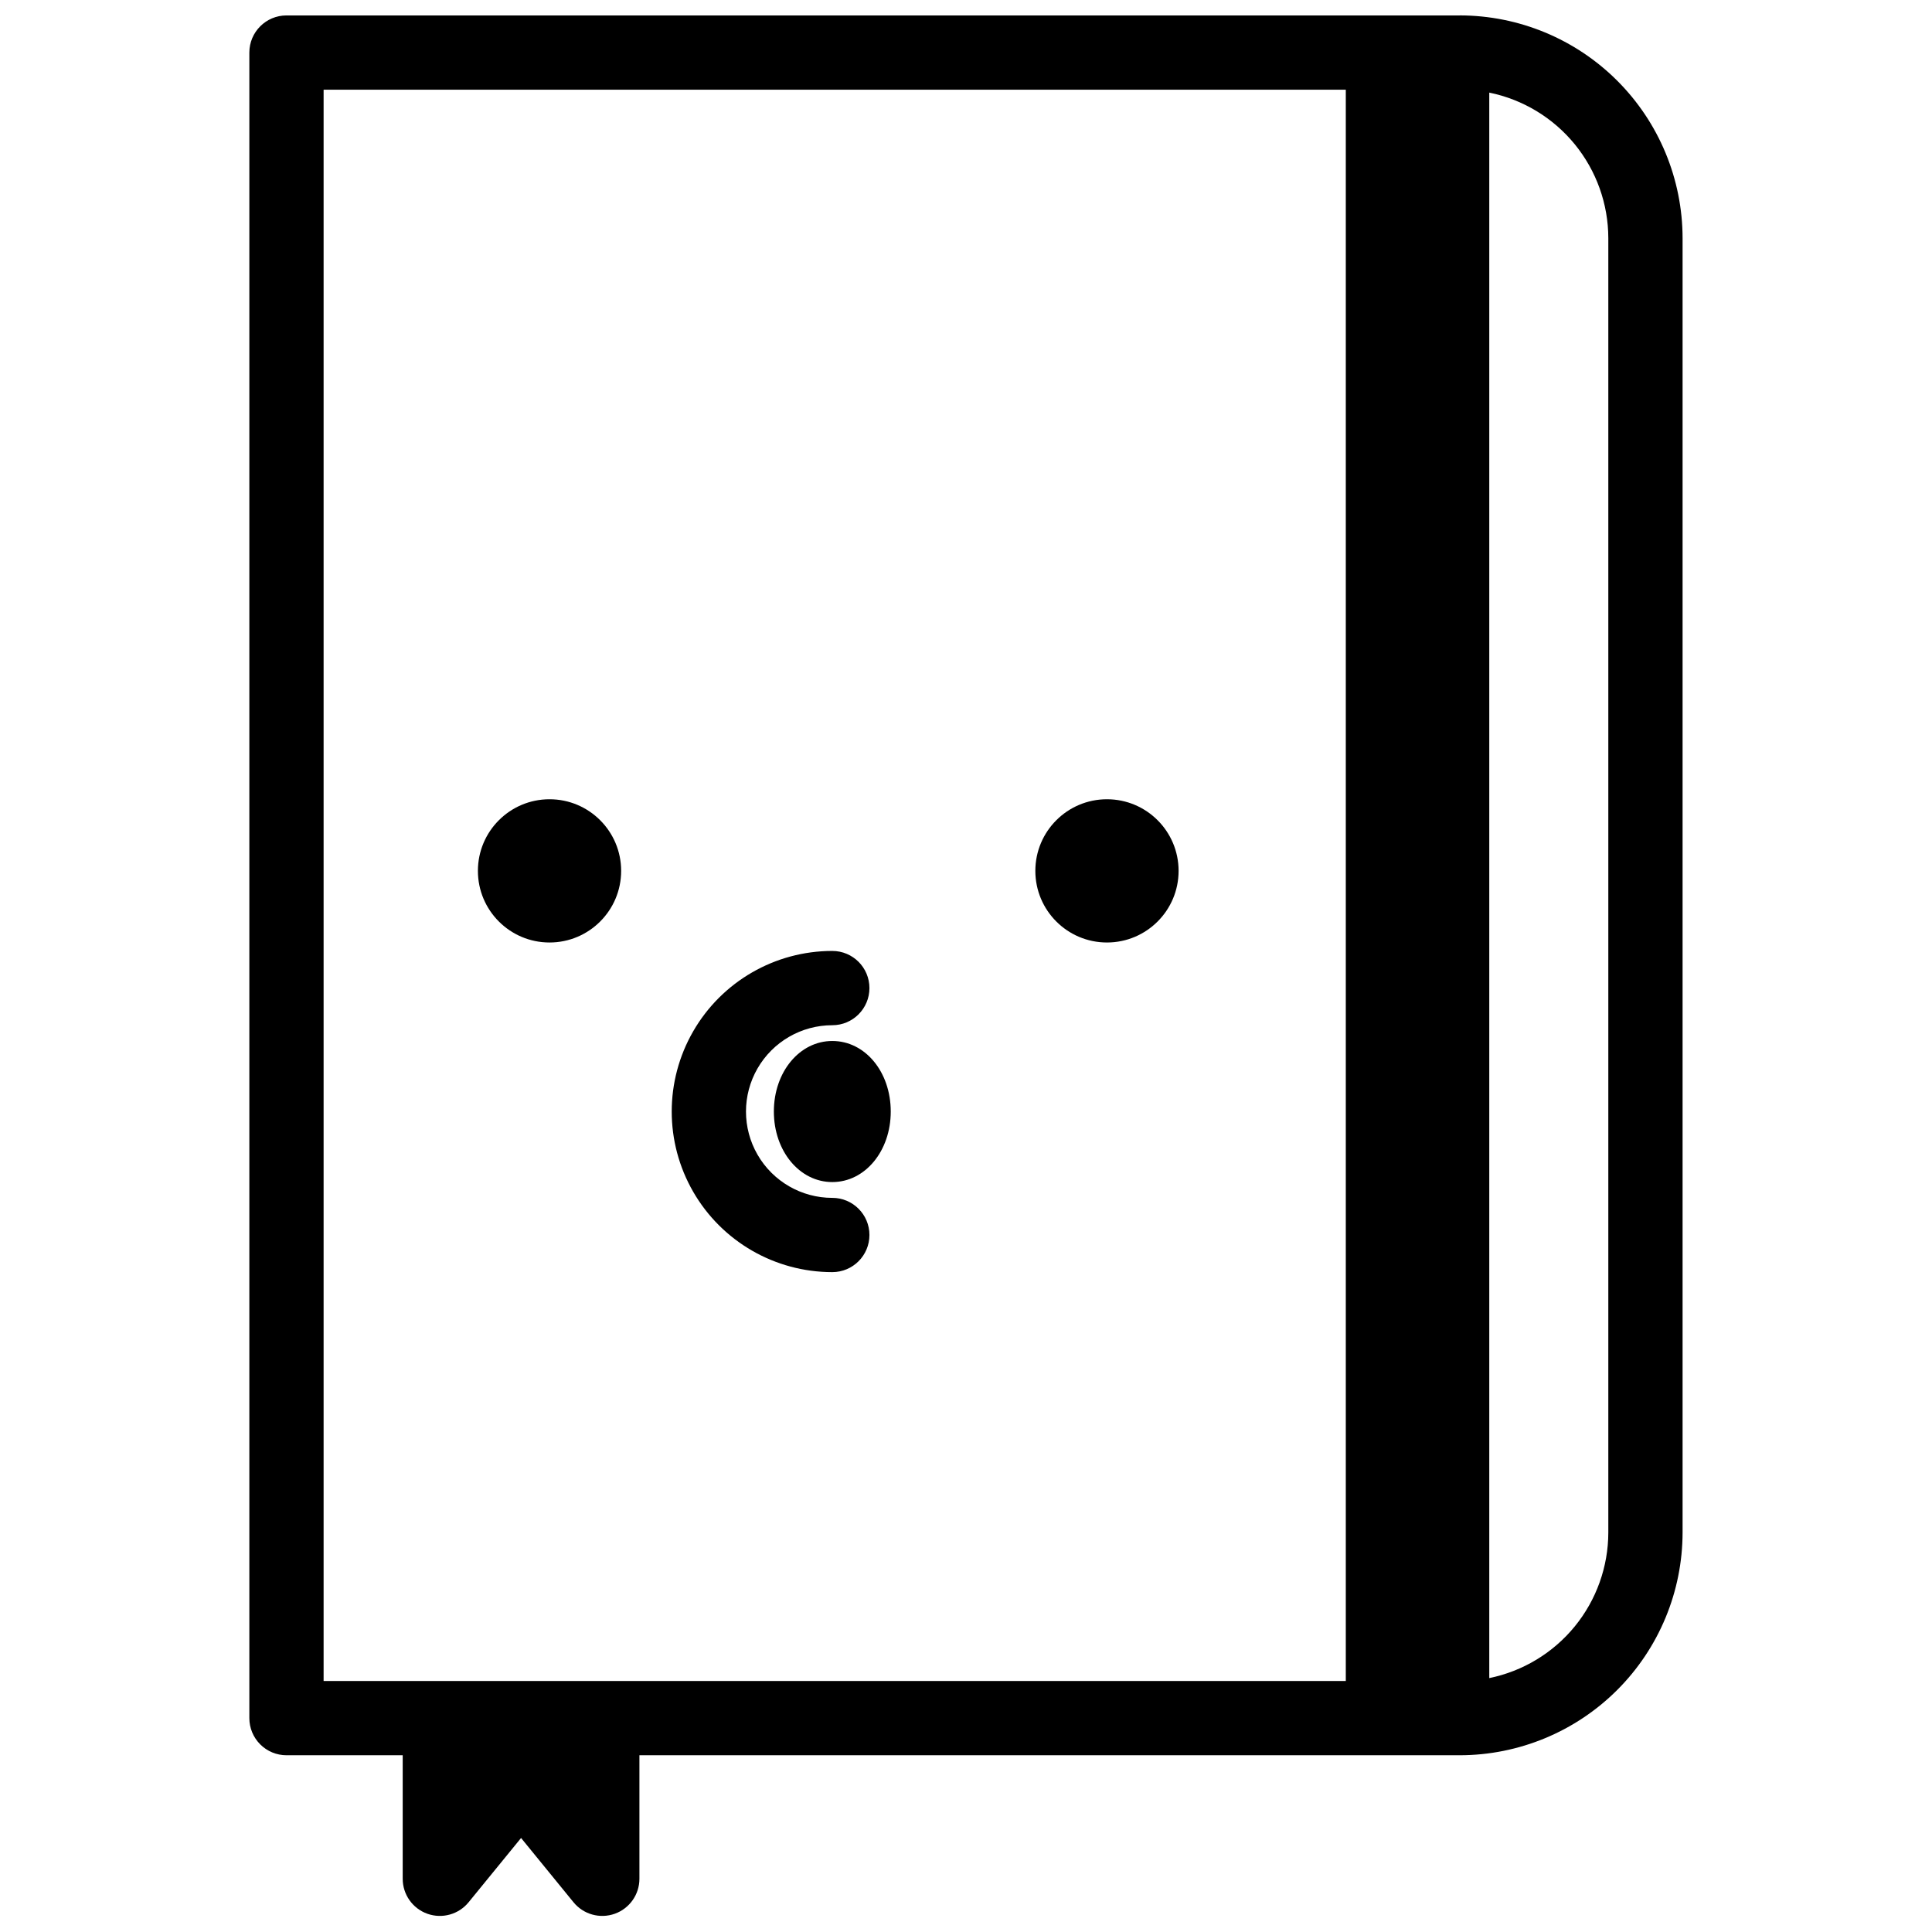
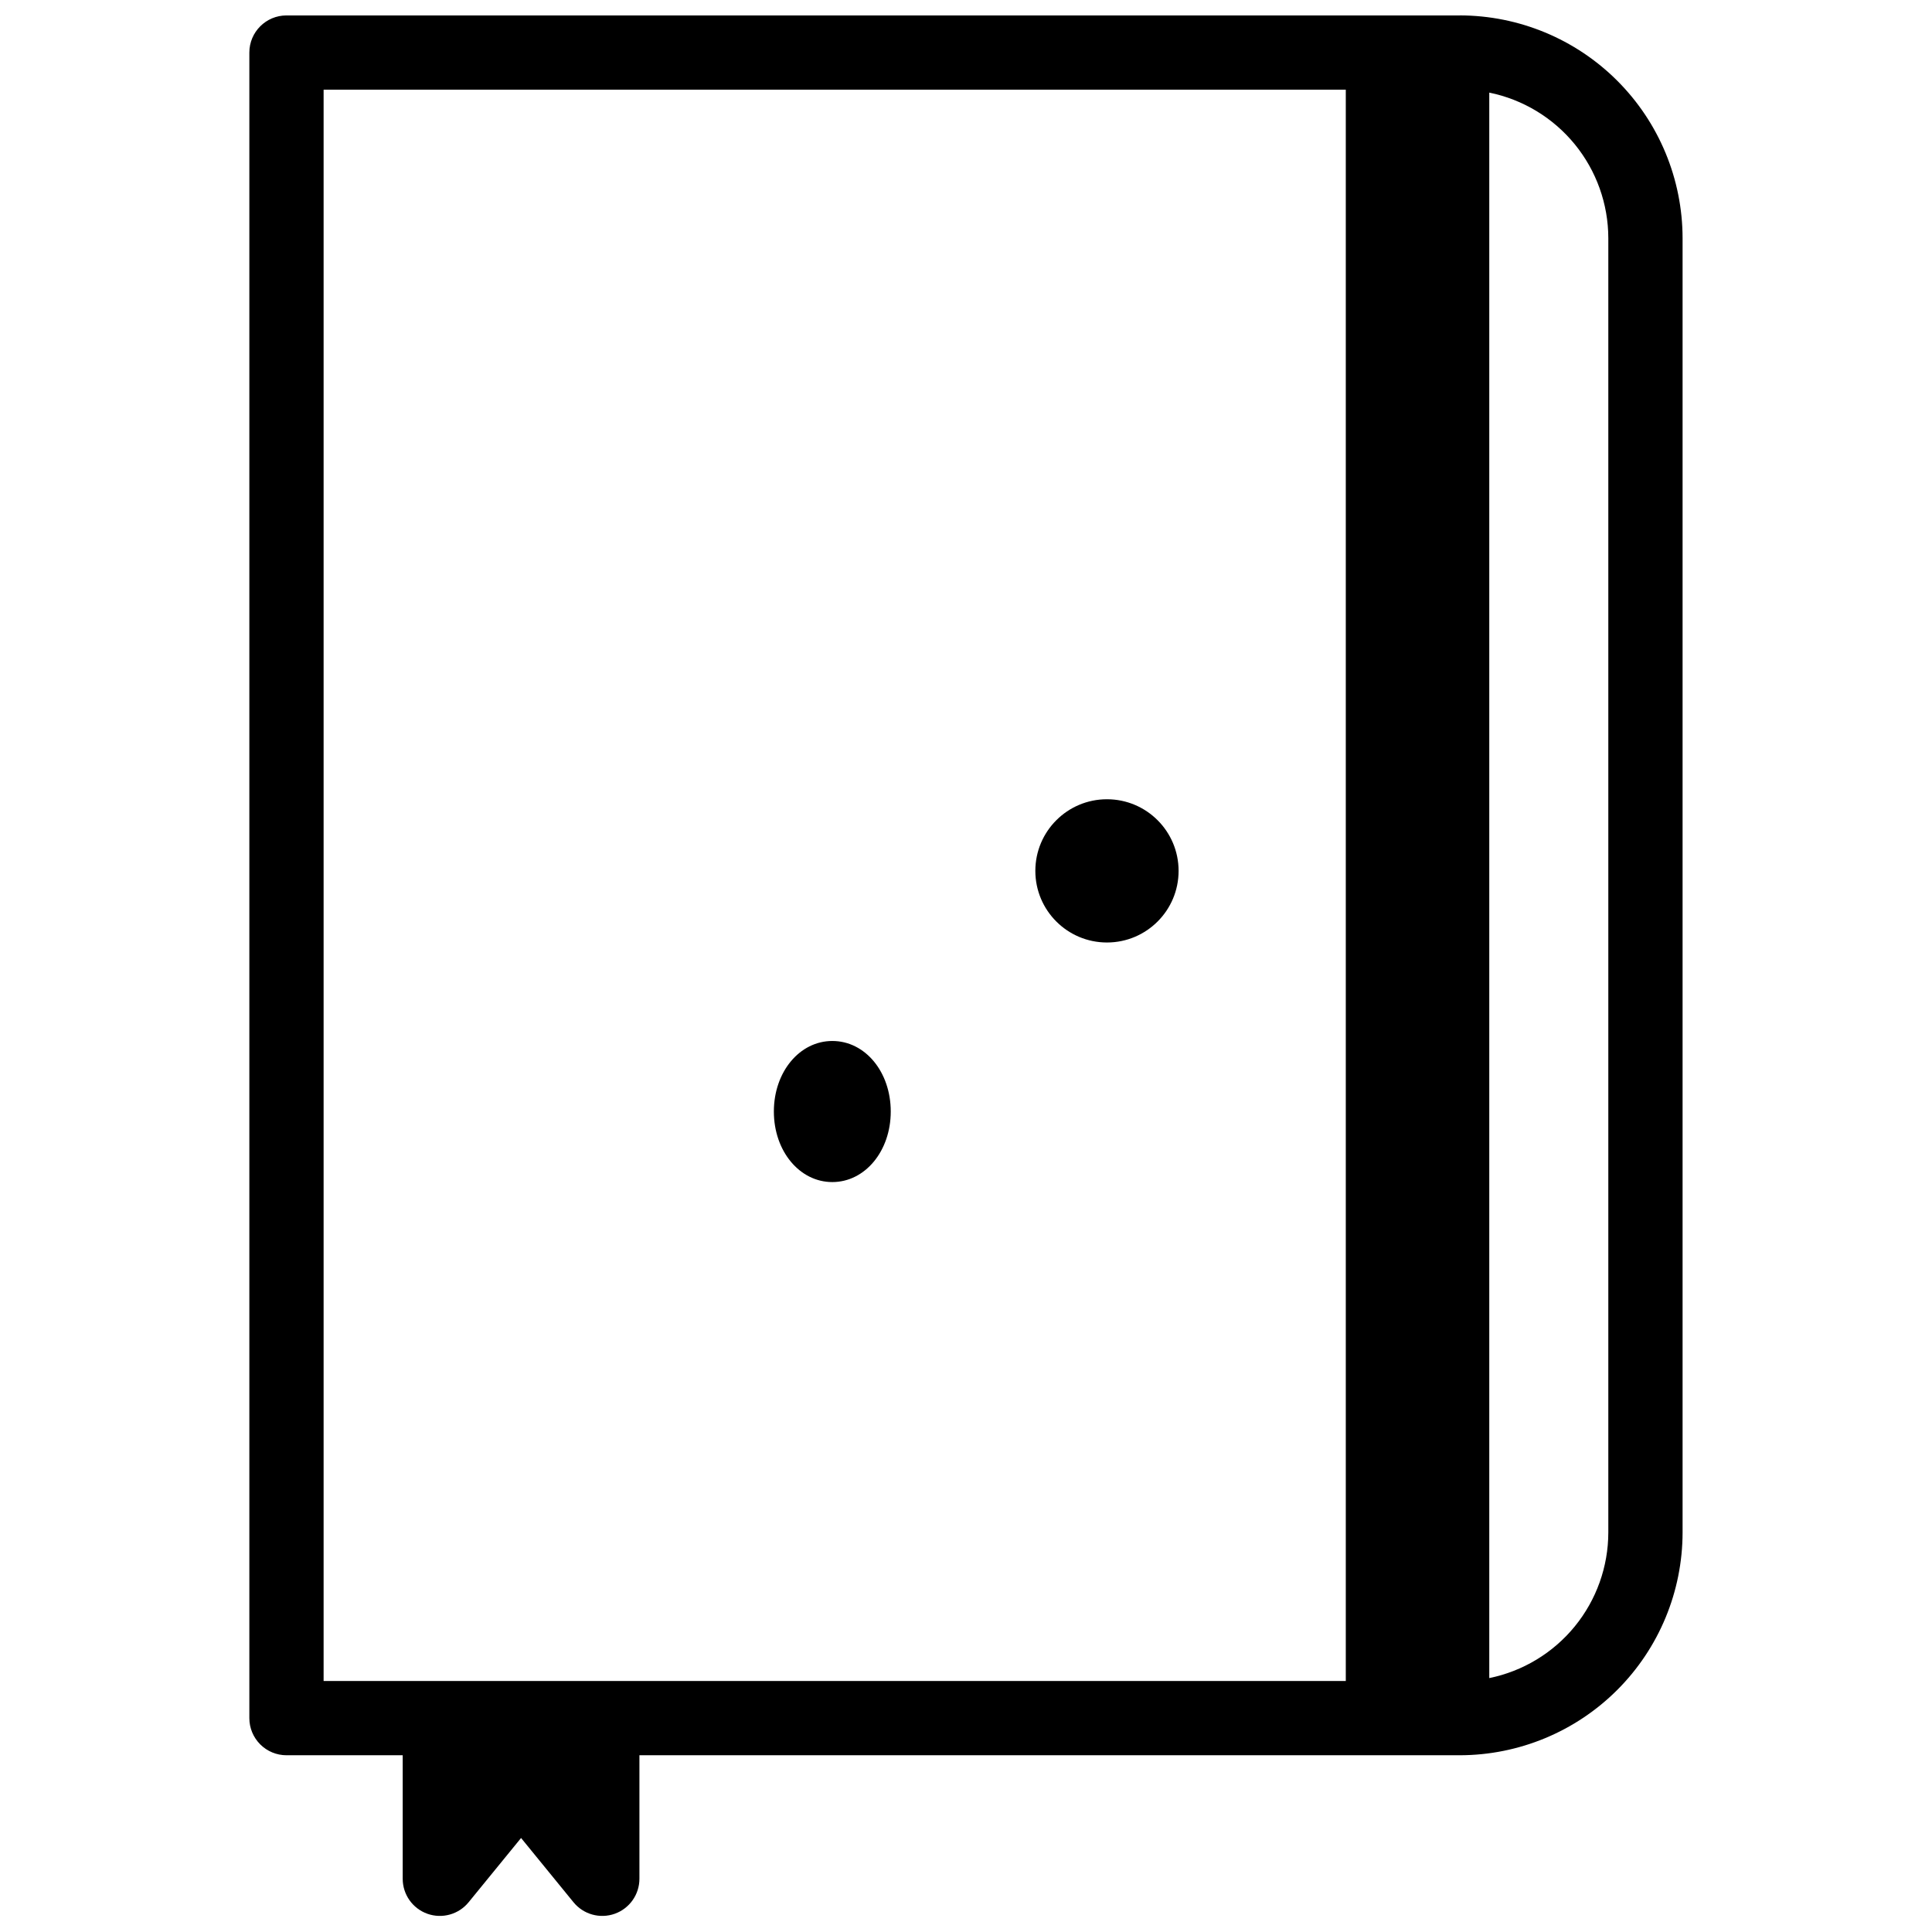
<svg xmlns="http://www.w3.org/2000/svg" width="800px" height="800px" version="1.1" viewBox="144 144 512 512">
  <defs>
    <clipPath id="a">
      <path d="m210 148.09h380v503.81h-380z" />
    </clipPath>
  </defs>
  <g clip-path="url(#a)">
    <path d="m530.87 148.09h-310.95c-5.434 0-9.84 4.406-9.84 9.84v441.39c0 2.609 1.035 5.113 2.883 6.957 1.844 1.848 4.348 2.883 6.957 2.883h30.801v32.738c0 4.16 2.617 7.875 6.539 9.27s8.297 0.176 10.926-3.051l13.902-17.031 13.895 17.031c2.633 3.227 7.008 4.445 10.93 3.051 3.918-1.395 6.539-5.109 6.539-9.27v-32.738h217.41c15.652-0.02 30.66-6.246 41.727-17.312 11.07-11.066 17.297-26.074 17.312-41.727v-343c-0.016-15.652-6.242-30.66-17.312-41.727-11.066-11.066-26.074-17.293-41.727-17.312zm-301.11 19.68h270.89v421.71h-270.89zm340.46 382.36c-0.012 9.078-3.16 17.875-8.906 24.906-5.746 7.027-13.746 11.859-22.641 13.676v-420.17c8.898 1.816 16.895 6.648 22.645 13.68 5.746 7.031 8.891 15.828 8.902 24.91z" />
  </g>
-   <path d="m308.61 374.79c0 10.484-8.496 18.98-18.98 18.98-10.484 0-18.98-8.496-18.98-18.98 0-10.484 8.496-18.98 18.98-18.98 10.484 0 18.98 8.496 18.98 18.98" />
  <path d="m456.34 374.79c0 10.484-8.5 18.98-18.984 18.98-10.48 0-18.98-8.496-18.98-18.98 0-10.484 8.5-18.98 18.98-18.98 10.484 0 18.984 8.496 18.984 18.98" />
-   <path d="m364.57 461.45c-8.172 0-15.727-4.359-19.812-11.438-4.086-7.078-4.086-15.801 0-22.879 4.086-7.078 11.641-11.438 19.812-11.438 5.434 0 9.84-4.406 9.84-9.844 0-5.434-4.406-9.84-9.84-9.84-15.203 0-29.254 8.113-36.855 21.281s-7.602 29.391 0 42.559c7.602 13.168 21.652 21.277 36.855 21.277 5.434 0 9.84-4.406 9.84-9.84 0-5.434-4.406-9.84-9.84-9.84z" />
  <path d="m364.57 419.87c-8.68 0-15.488 8.215-15.488 18.695s6.809 18.695 15.488 18.695c8.68 0 15.488-8.215 15.488-18.695s-6.762-18.695-15.488-18.695z" />
</svg>